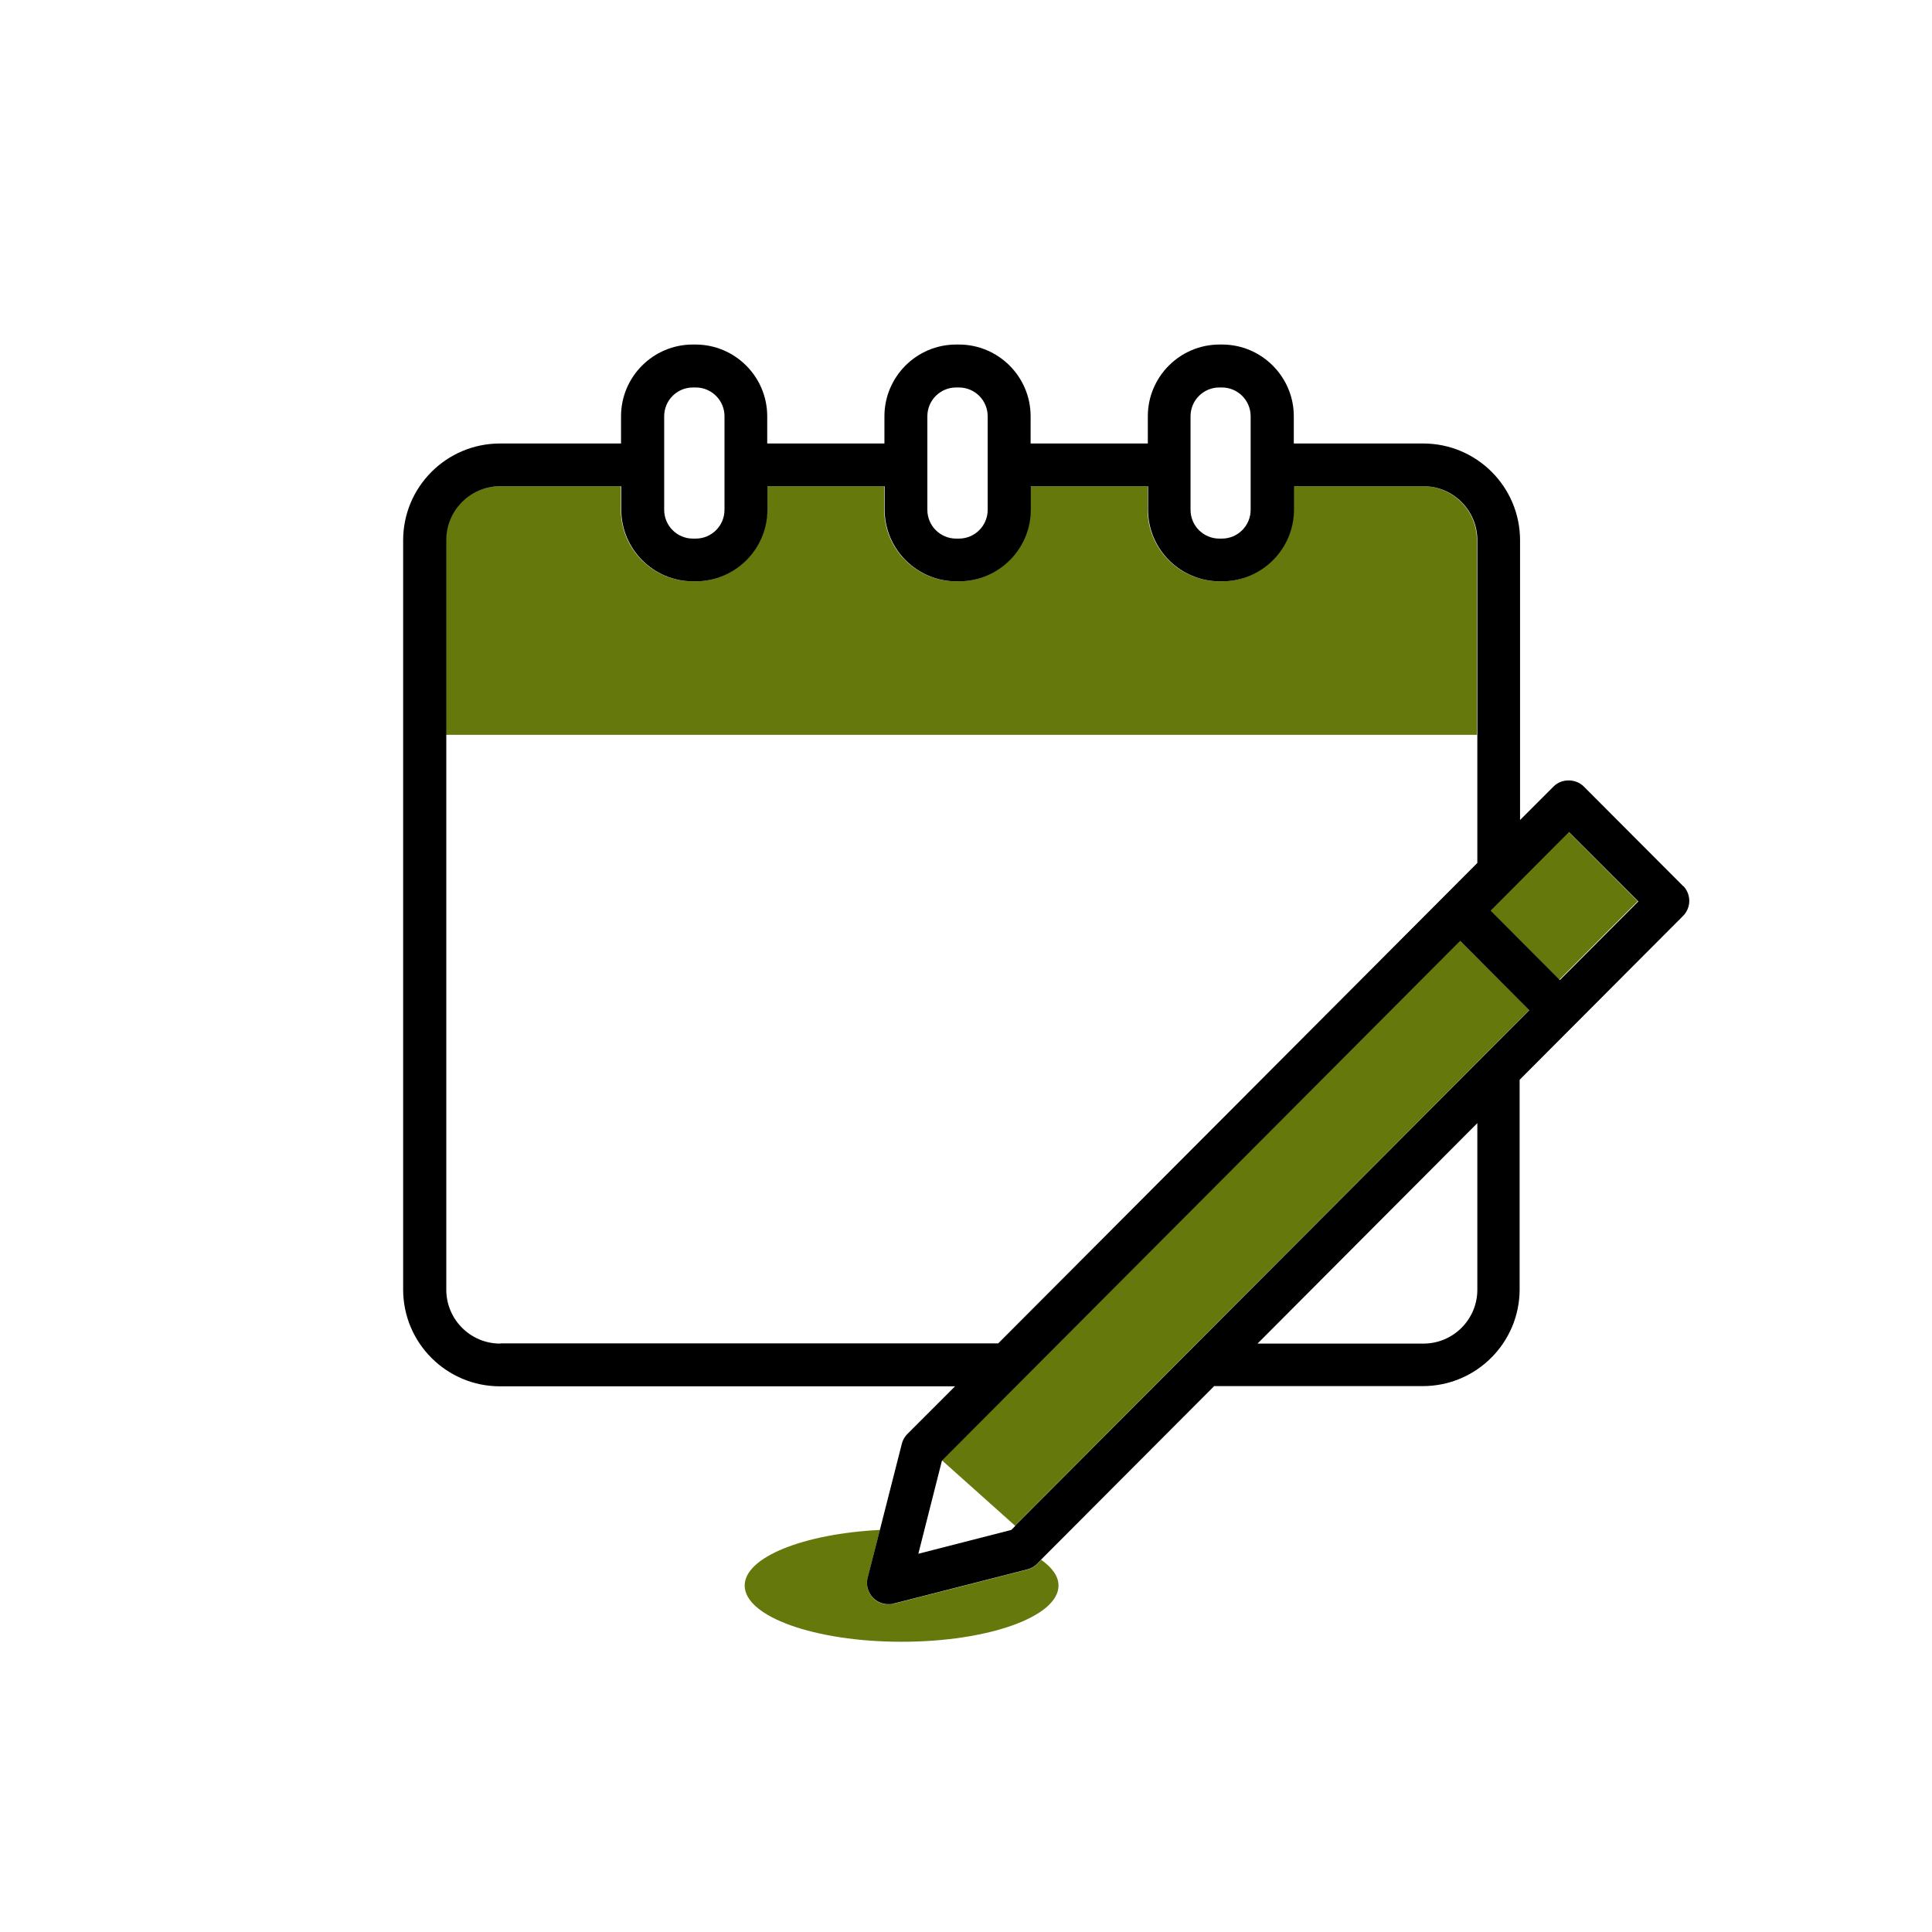
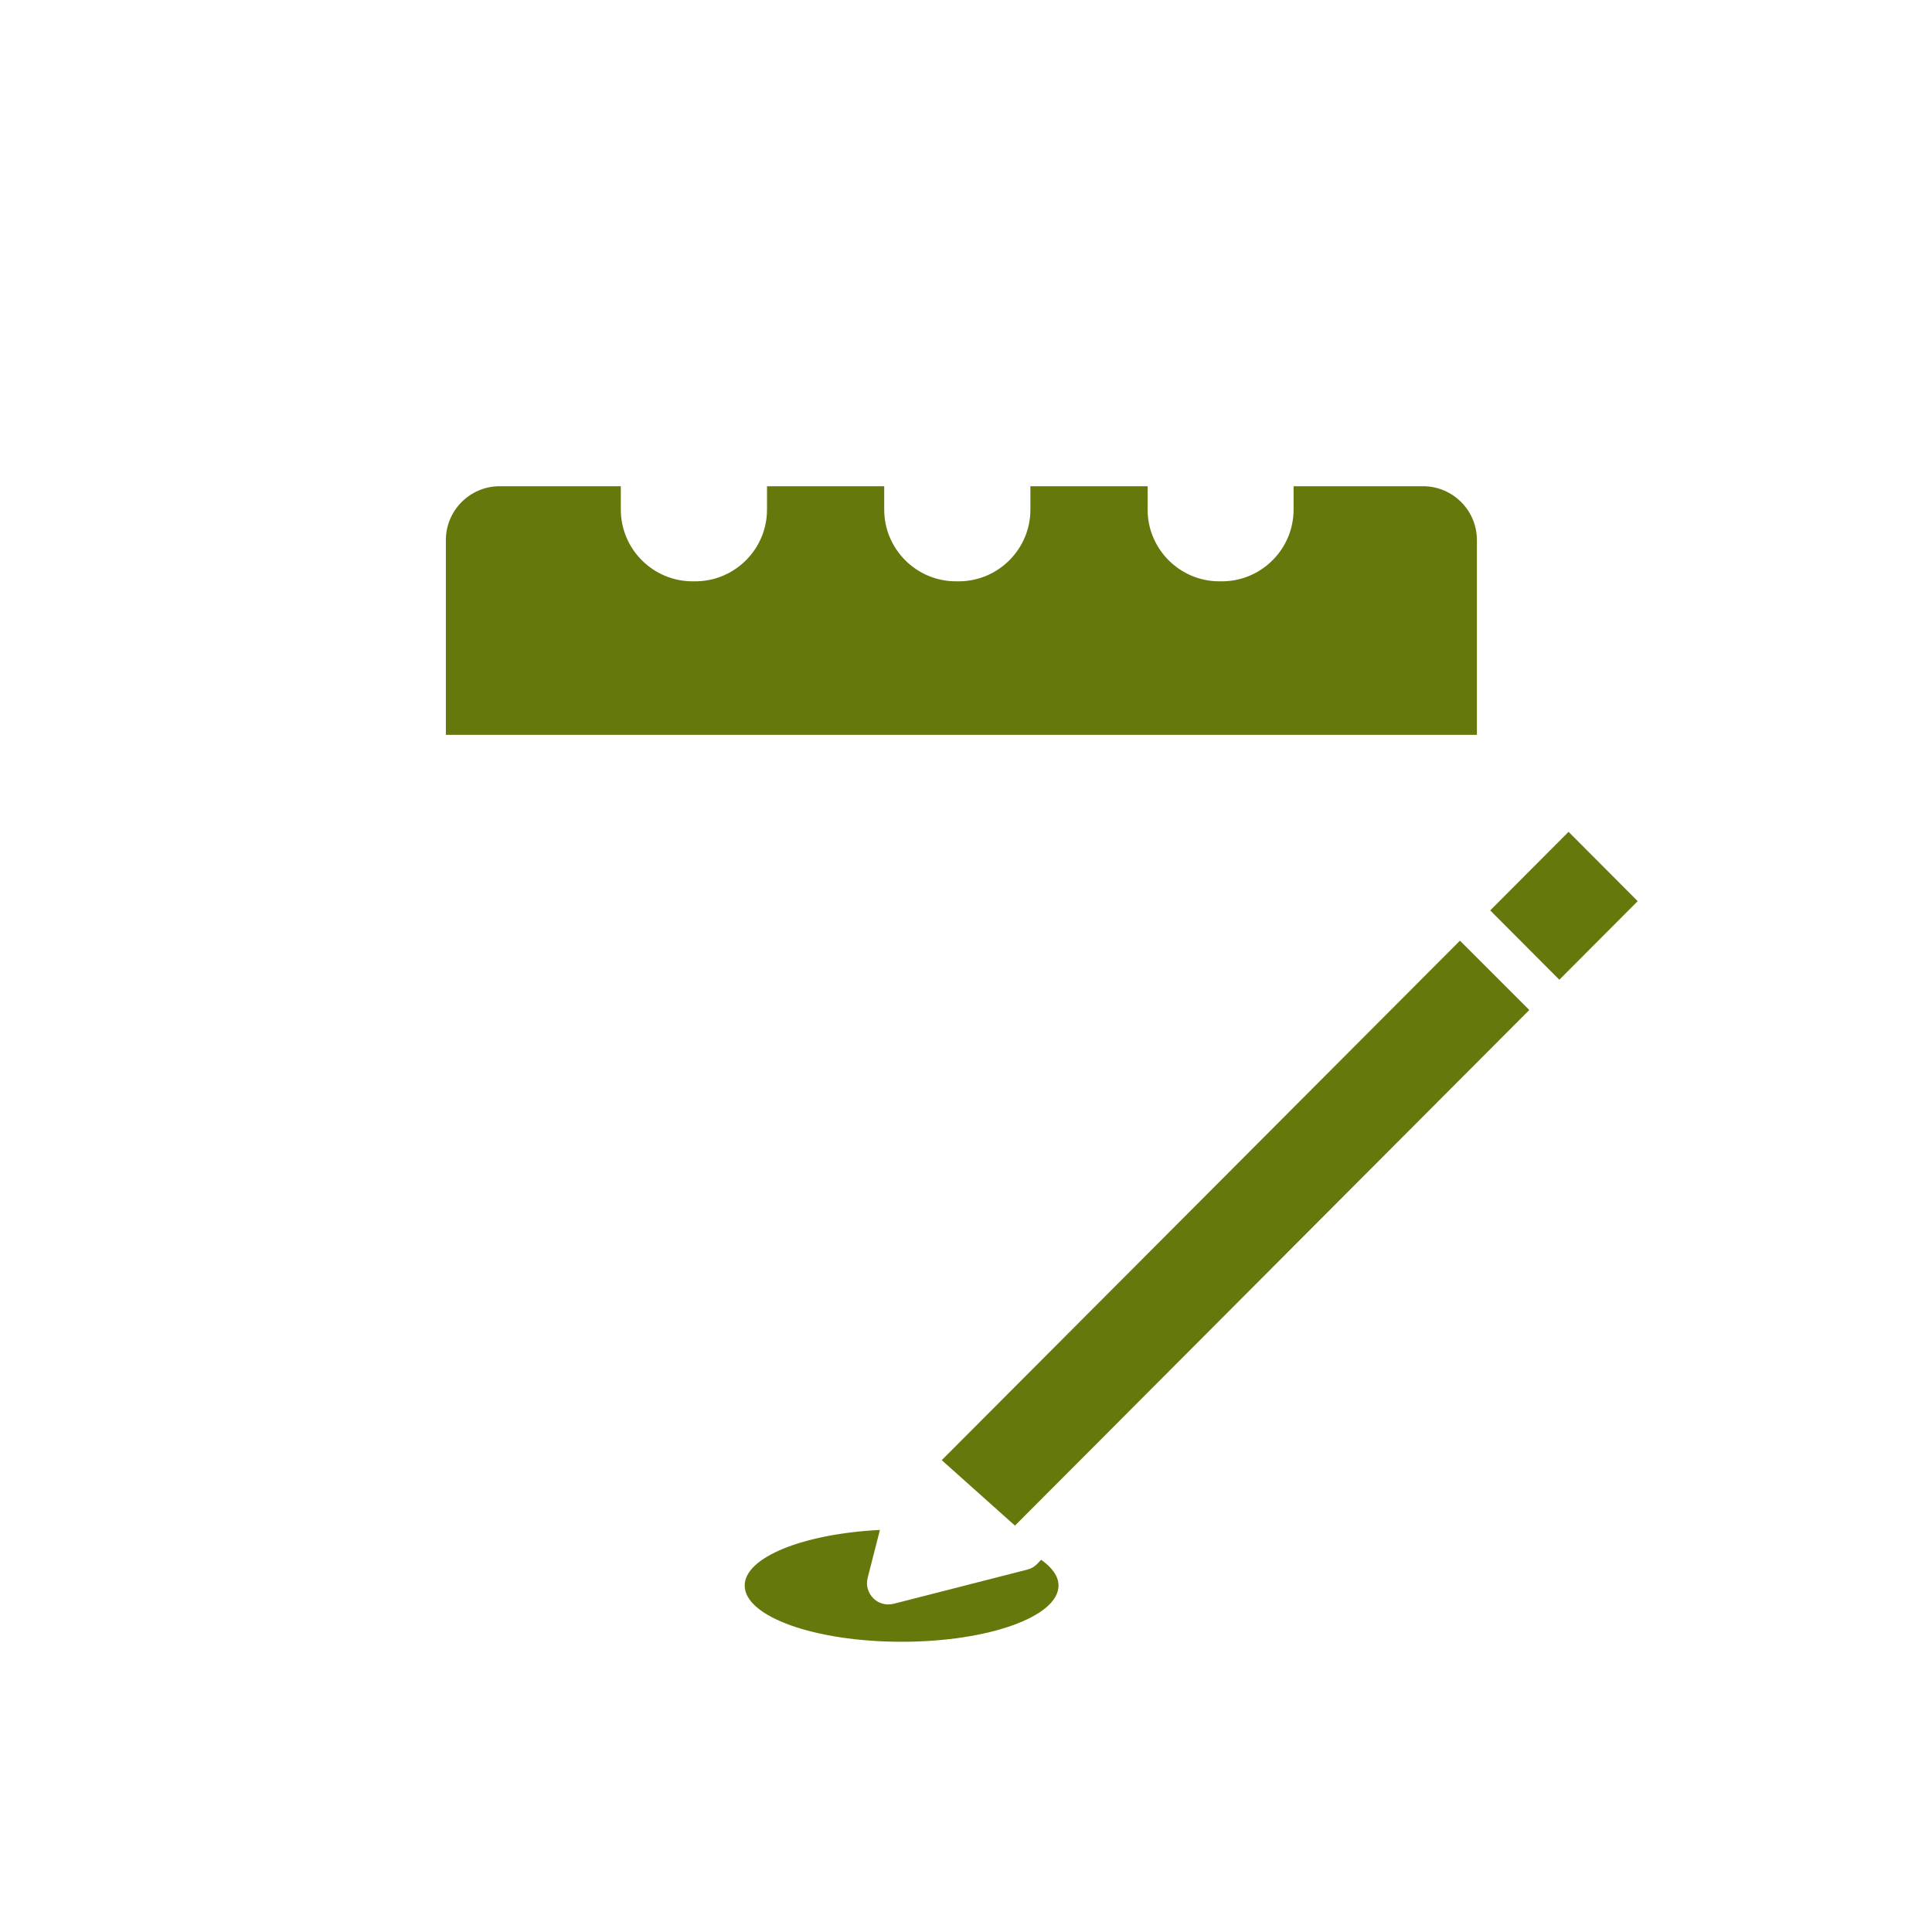
<svg xmlns="http://www.w3.org/2000/svg" id="Layer_1" viewBox="0 0 90 90">
  <defs>
    <style>.cls-1{fill:none;}.cls-2{fill:#65780b;}</style>
  </defs>
  <path class="cls-1" d="m66.29,62.58c1.39,0,2.51-1.13,2.51-2.51v-7.75l-10.24,10.27h7.73Z" />
-   <path class="cls-1" d="m68.8,40.2v-5.96H20.77v25.83c0,1.39,1.13,2.51,2.51,2.51h23.19l22.32-22.38Z" />
+   <path class="cls-1" d="m68.8,40.2v-5.96H20.77v25.83c0,1.39,1.13,2.51,2.51,2.51h23.19l22.32-22.38" />
  <path class="cls-1" d="m32.27,18.04h.12c.74,0,1.34.6,1.34,1.34v4.36c0,.74-.6,1.34-1.34,1.34h-.12c-.74,0-1.34-.6-1.34-1.34v-4.36c0-.74.6-1.34,1.34-1.34Z" />
  <path class="cls-1" d="m44.53,18.04h.12c.74,0,1.34.6,1.34,1.34v4.36c0,.74-.6,1.34-1.34,1.34h-.12c-.74,0-1.34-.6-1.34-1.34v-4.36c0-.74.6-1.34,1.34-1.34Z" />
  <path class="cls-1" d="m56.79,18.04h.12c.74,0,1.34.6,1.34,1.34v4.36c0,.74-.6,1.34-1.34,1.34h-.12c-.74,0-1.34-.6-1.34-1.34v-4.36c0-.74.6-1.34,1.34-1.34Z" />
  <polygon class="cls-1" points="43.87 68.02 42.77 72.36 47.09 71.25 47.28 71.07 47.26 71.05 43.87 68.02" />
  <path class="cls-2" d="m68.8,25.16c0-1.39-1.13-2.51-2.51-2.51h-6.03v1.09c0,1.84-1.5,3.34-3.34,3.34h-.12c-1.84,0-3.34-1.5-3.34-3.34v-1.09h-5.46v1.09c0,1.84-1.5,3.34-3.34,3.34h-.13c-1.84,0-3.34-1.5-3.34-3.34v-1.09h-5.46v1.09c0,1.84-1.5,3.34-3.34,3.34h-.13c-1.84,0-3.34-1.5-3.34-3.34v-1.09h-5.64c-1.39,0-2.51,1.13-2.51,2.51v9.07h48.03v-9.07Z" />
  <path class="cls-2" d="m47.85,73.12l-6.22,1.59c-.08.02-.16.03-.25.03-.26,0-.52-.1-.7-.29-.25-.25-.35-.61-.26-.95l.57-2.23c-3.56.18-6.3,1.27-6.3,2.59,0,1.45,3.27,2.62,7.31,2.62s7.31-1.17,7.31-2.62c0-.43-.3-.84-.81-1.2l-.19.2c-.13.13-.29.22-.46.26Z" />
  <polygon class="cls-2" points="69.42 42.41 72.64 45.64 76.29 41.98 73.07 38.75 69.42 42.41" />
  <polygon class="cls-2" points="43.87 68.02 43.87 68.02 47.26 71.05 47.28 71.07 71.24 47.05 68.01 43.82 43.87 68.02" />
-   <path d="m78.41,41.28l-4.63-4.64c-.38-.38-1.04-.38-1.41,0l-1.56,1.56v-13.03c0-2.49-2.02-4.51-4.51-4.51h-6.03v-1.27c0-1.84-1.5-3.34-3.34-3.34h-.12c-1.84,0-3.34,1.5-3.34,3.34v1.27h-5.46v-1.27c0-1.84-1.5-3.34-3.34-3.34h-.13c-1.84,0-3.34,1.5-3.34,3.34v1.27h-5.46v-1.27c0-1.84-1.5-3.34-3.34-3.34h-.13c-1.84,0-3.34,1.5-3.34,3.34v1.27h-5.64c-2.49,0-4.51,2.02-4.51,4.51v34.9c0,2.49,2.02,4.51,4.51,4.51h21.2l-2.22,2.22c-.13.13-.22.29-.26.46l-1.02,4-.57,2.23c-.09.34.01.7.26.95.19.19.44.29.7.29.08,0,.17,0,.25-.03l6.22-1.59c.17-.04.33-.13.46-.26l.19-.2,8.06-8.08h9.72c2.49,0,4.51-2.02,4.51-4.51v-9.76l7.61-7.63c.39-.39.39-1.02,0-1.41Zm-22.95-21.89c0-.74.6-1.34,1.34-1.34h.12c.74,0,1.34.6,1.34,1.34v4.36c0,.74-.6,1.34-1.34,1.34h-.12c-.74,0-1.34-.6-1.34-1.34v-4.36Zm-12.26,0c0-.74.6-1.34,1.34-1.34h.13c.74,0,1.34.6,1.34,1.34v4.36c0,.74-.6,1.34-1.34,1.34h-.13c-.74,0-1.34-.6-1.34-1.34v-4.36Zm-12.26,0c0-.74.6-1.34,1.34-1.34h.13c.74,0,1.34.6,1.34,1.34v4.36c0,.74-.6,1.34-1.34,1.34h-.13c-.74,0-1.34-.6-1.34-1.34v-4.36Zm-7.64,43.2c-1.39,0-2.51-1.13-2.51-2.51V25.16c0-1.39,1.13-2.51,2.51-2.51h5.64v1.09c0,1.84,1.5,3.34,3.34,3.34h.13c1.84,0,3.34-1.5,3.34-3.34v-1.09h5.46v1.09c0,1.84,1.5,3.34,3.34,3.34h.13c1.84,0,3.34-1.5,3.34-3.34v-1.09h5.46v1.09c0,1.84,1.5,3.34,3.34,3.34h.12c1.84,0,3.34-1.5,3.34-3.34v-1.09h6.03c1.39,0,2.51,1.13,2.51,2.51v15.04l-22.32,22.38h-23.19Zm45.52-2.51c0,1.39-1.13,2.51-2.51,2.51h-7.73l10.24-10.27v7.75Zm-21.52,11l-.19.19-4.33,1.11,1.1-4.34h0s24.14-24.21,24.14-24.21l3.22,3.23-23.96,24.02Zm25.36-25.43l-3.22-3.23,3.65-3.66,3.23,3.23-3.65,3.66Z" />
</svg>